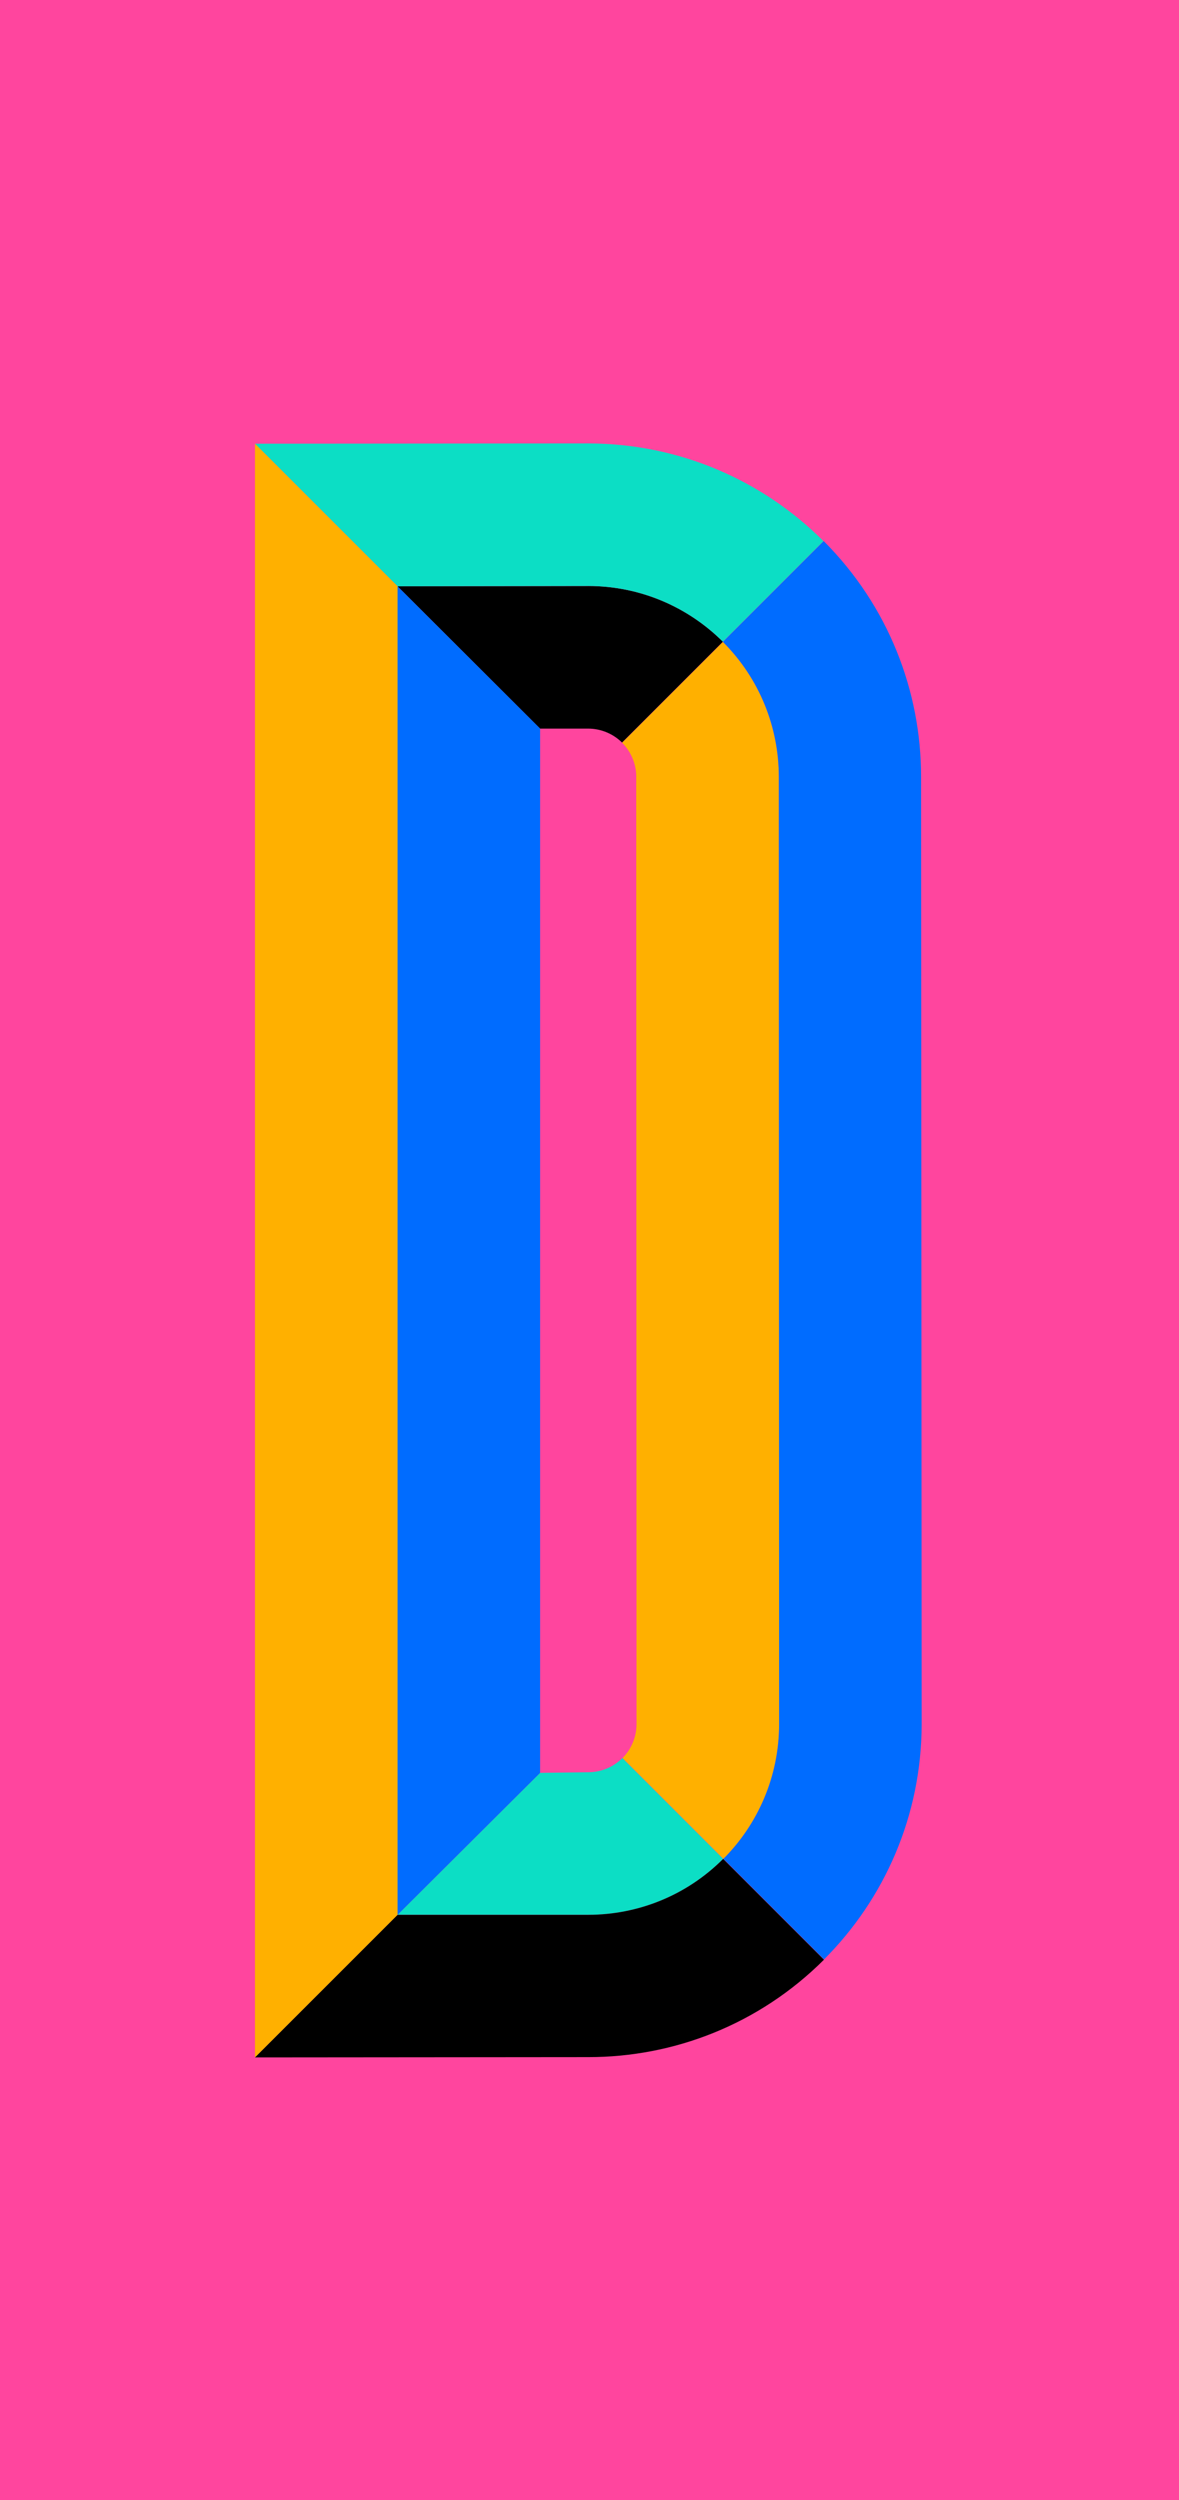
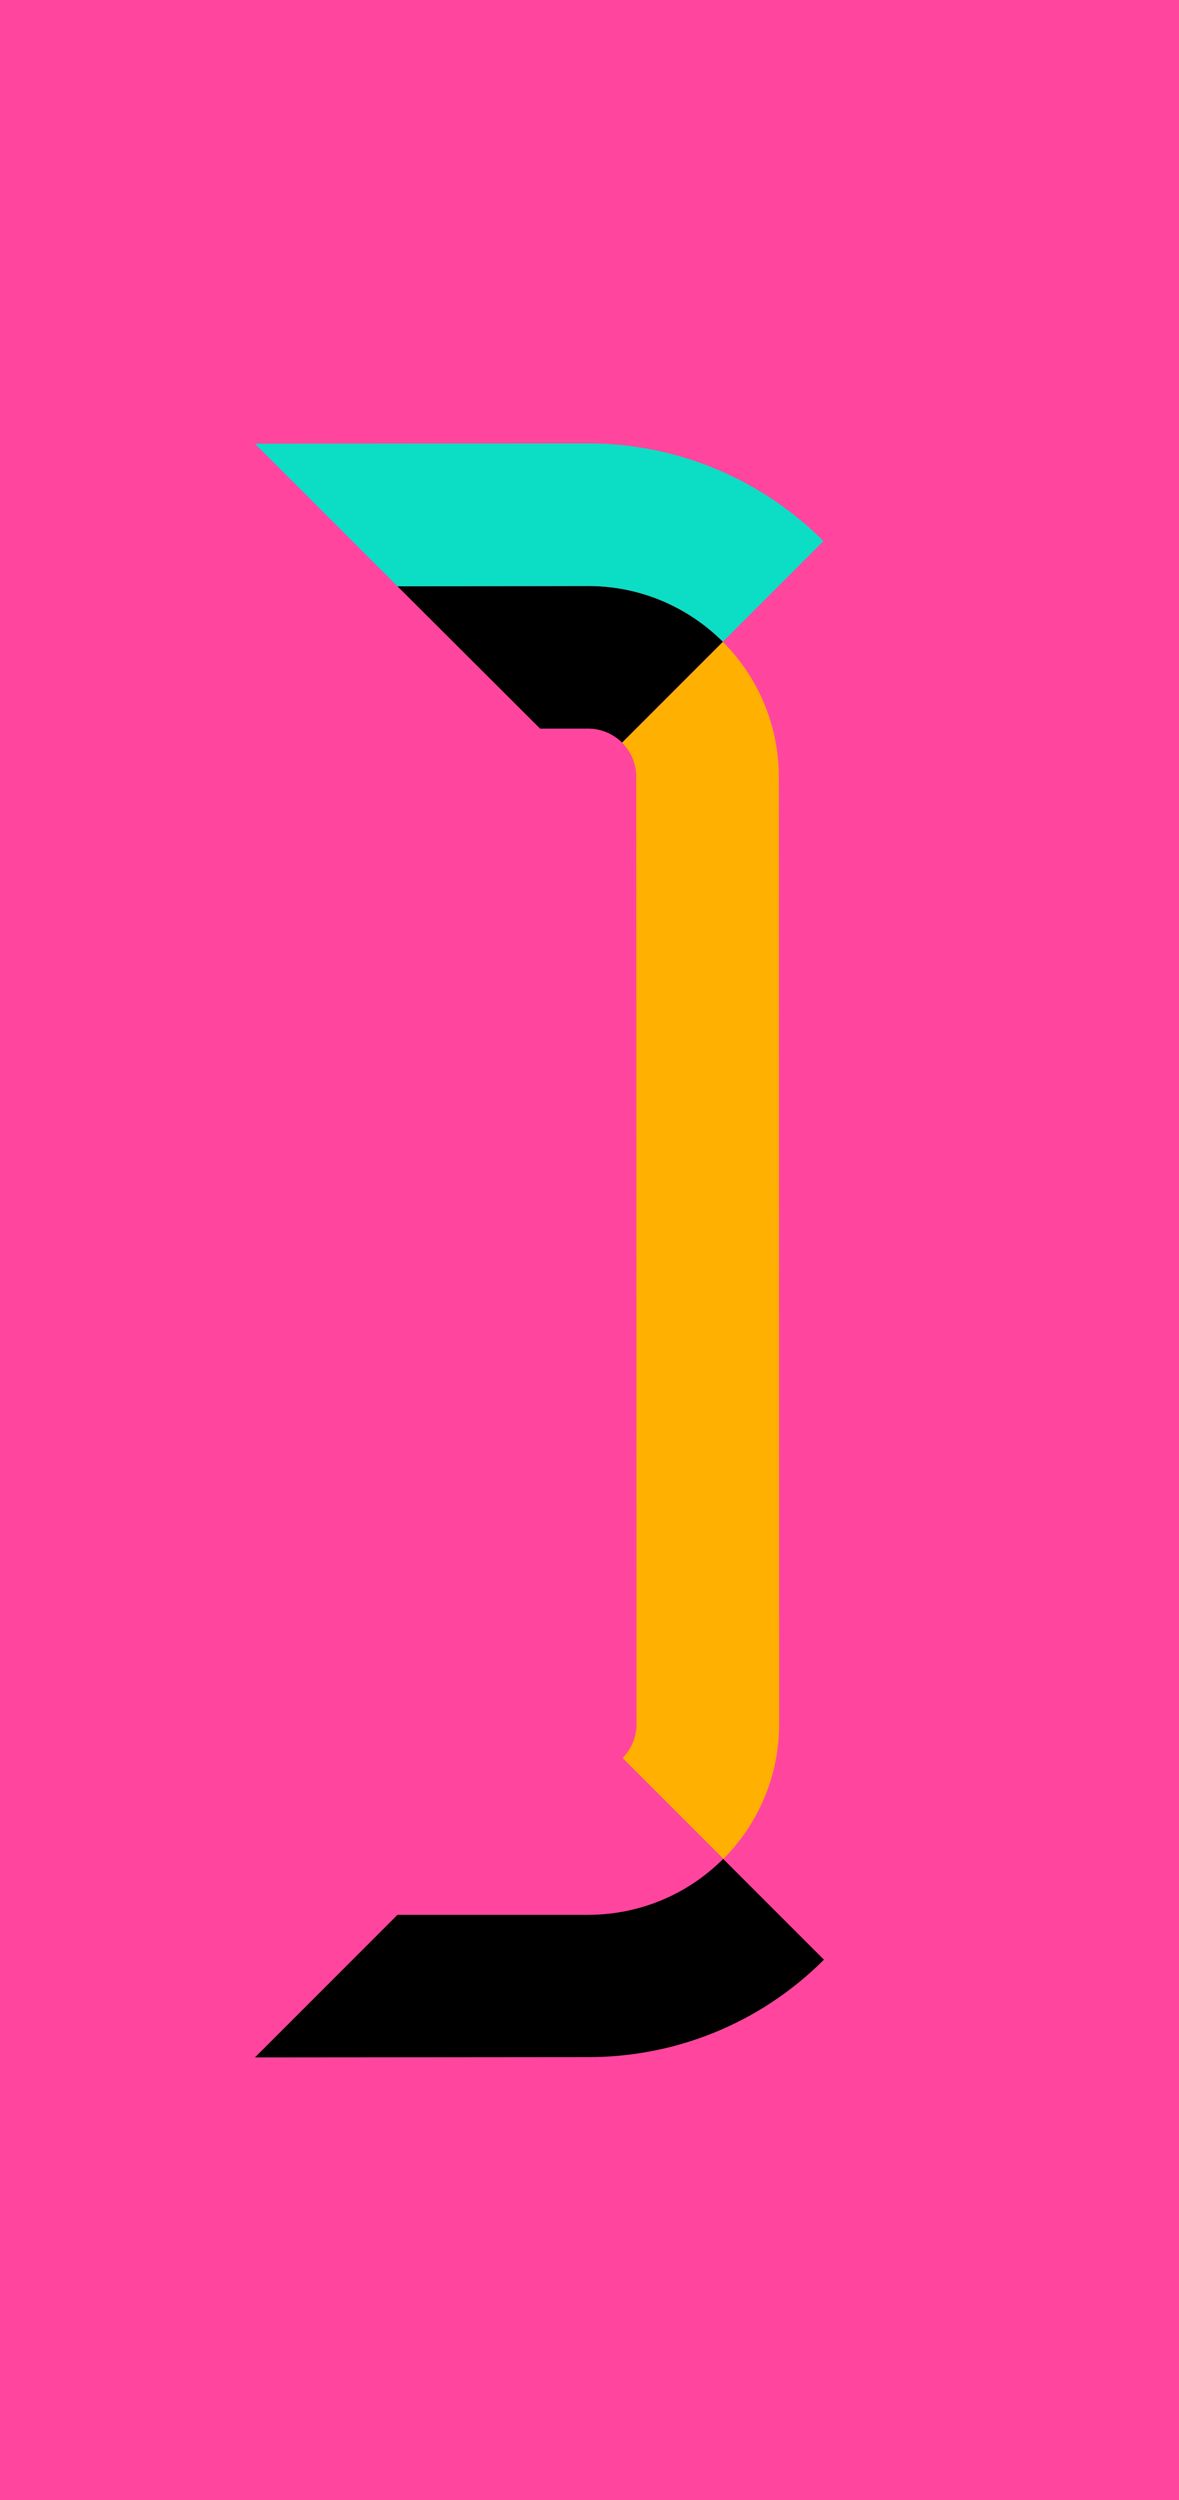
<svg xmlns="http://www.w3.org/2000/svg" id="Layer_2" viewBox="0 0 280.63 594.99">
  <defs>
    <style>
      .cls-1 {
        fill: #ff459e;
      }

      .cls-2 {
        fill: #006cff;
      }

      .cls-3 {
        fill: #ffb000;
      }

      .cls-4 {
        fill: #0cdec5;
      }
    </style>
  </defs>
  <g id="Layer_13">
    <rect class="cls-1" width="280.63" height="594.99" />
  </g>
  <g id="D">
    <path d="M139.98,139.45c12.52,0,23.86,5.07,32.08,13.26l-24,24c-2.08-2.05-4.94-3.32-8.09-3.32h-11.42s-33.93-33.86-33.93-33.86l45.35-.07Z" />
    <path class="cls-4" d="M139.98,139.45c12.52,0,23.86,5.07,32.08,13.26l23.94-23.94c-14.34-14.35-34.15-23.23-56.03-23.25l-79.28.07,33.93,33.93,45.35-.07Z" />
    <path class="cls-3" d="M151.45,184.83c-.02-2.92-1.14-5.84-3.37-8.07l23.99-23.99c8.86,8.86,13.29,20.46,13.31,32.06l.07,225.45c0,12.52-5.07,23.86-13.26,32.08l-24-24c2.05-2.08,3.32-4.94,3.32-8.09l-.07-225.45Z" />
-     <path class="cls-2" d="M185.45,410.28c0,12.52-5.07,23.86-13.26,32.08l23.94,23.94c14.35-14.34,23.23-34.15,23.25-56.03l-.14-225.45c0-20.28-7.72-40.57-23.18-56.06l-23.99,23.99c8.86,8.86,13.29,20.46,13.31,32.06l.07,225.45Z" />
-     <path class="cls-4" d="M140.07,455.68c11.61-.02,23.21-4.45,32.06-13.31l-23.99-23.99c-2.23,2.23-5.15,3.35-8.07,3.37l-11.51.14-33.93,33.79h45.45Z" />
    <path d="M140.07,455.68c11.61-.02,23.21-4.45,32.06-13.31l23.99,23.99c-15.49,15.46-35.77,23.19-56.06,23.18l-79.38.07,33.93-33.93h45.45Z" />
-     <polygon class="cls-3" points="60.69 489.61 60.69 105.59 94.63 139.52 94.63 455.68 60.69 489.61" />
-     <polygon class="cls-2" points="128.56 421.89 128.56 173.38 94.63 139.52 94.63 455.68 128.56 421.89" />
  </g>
</svg>